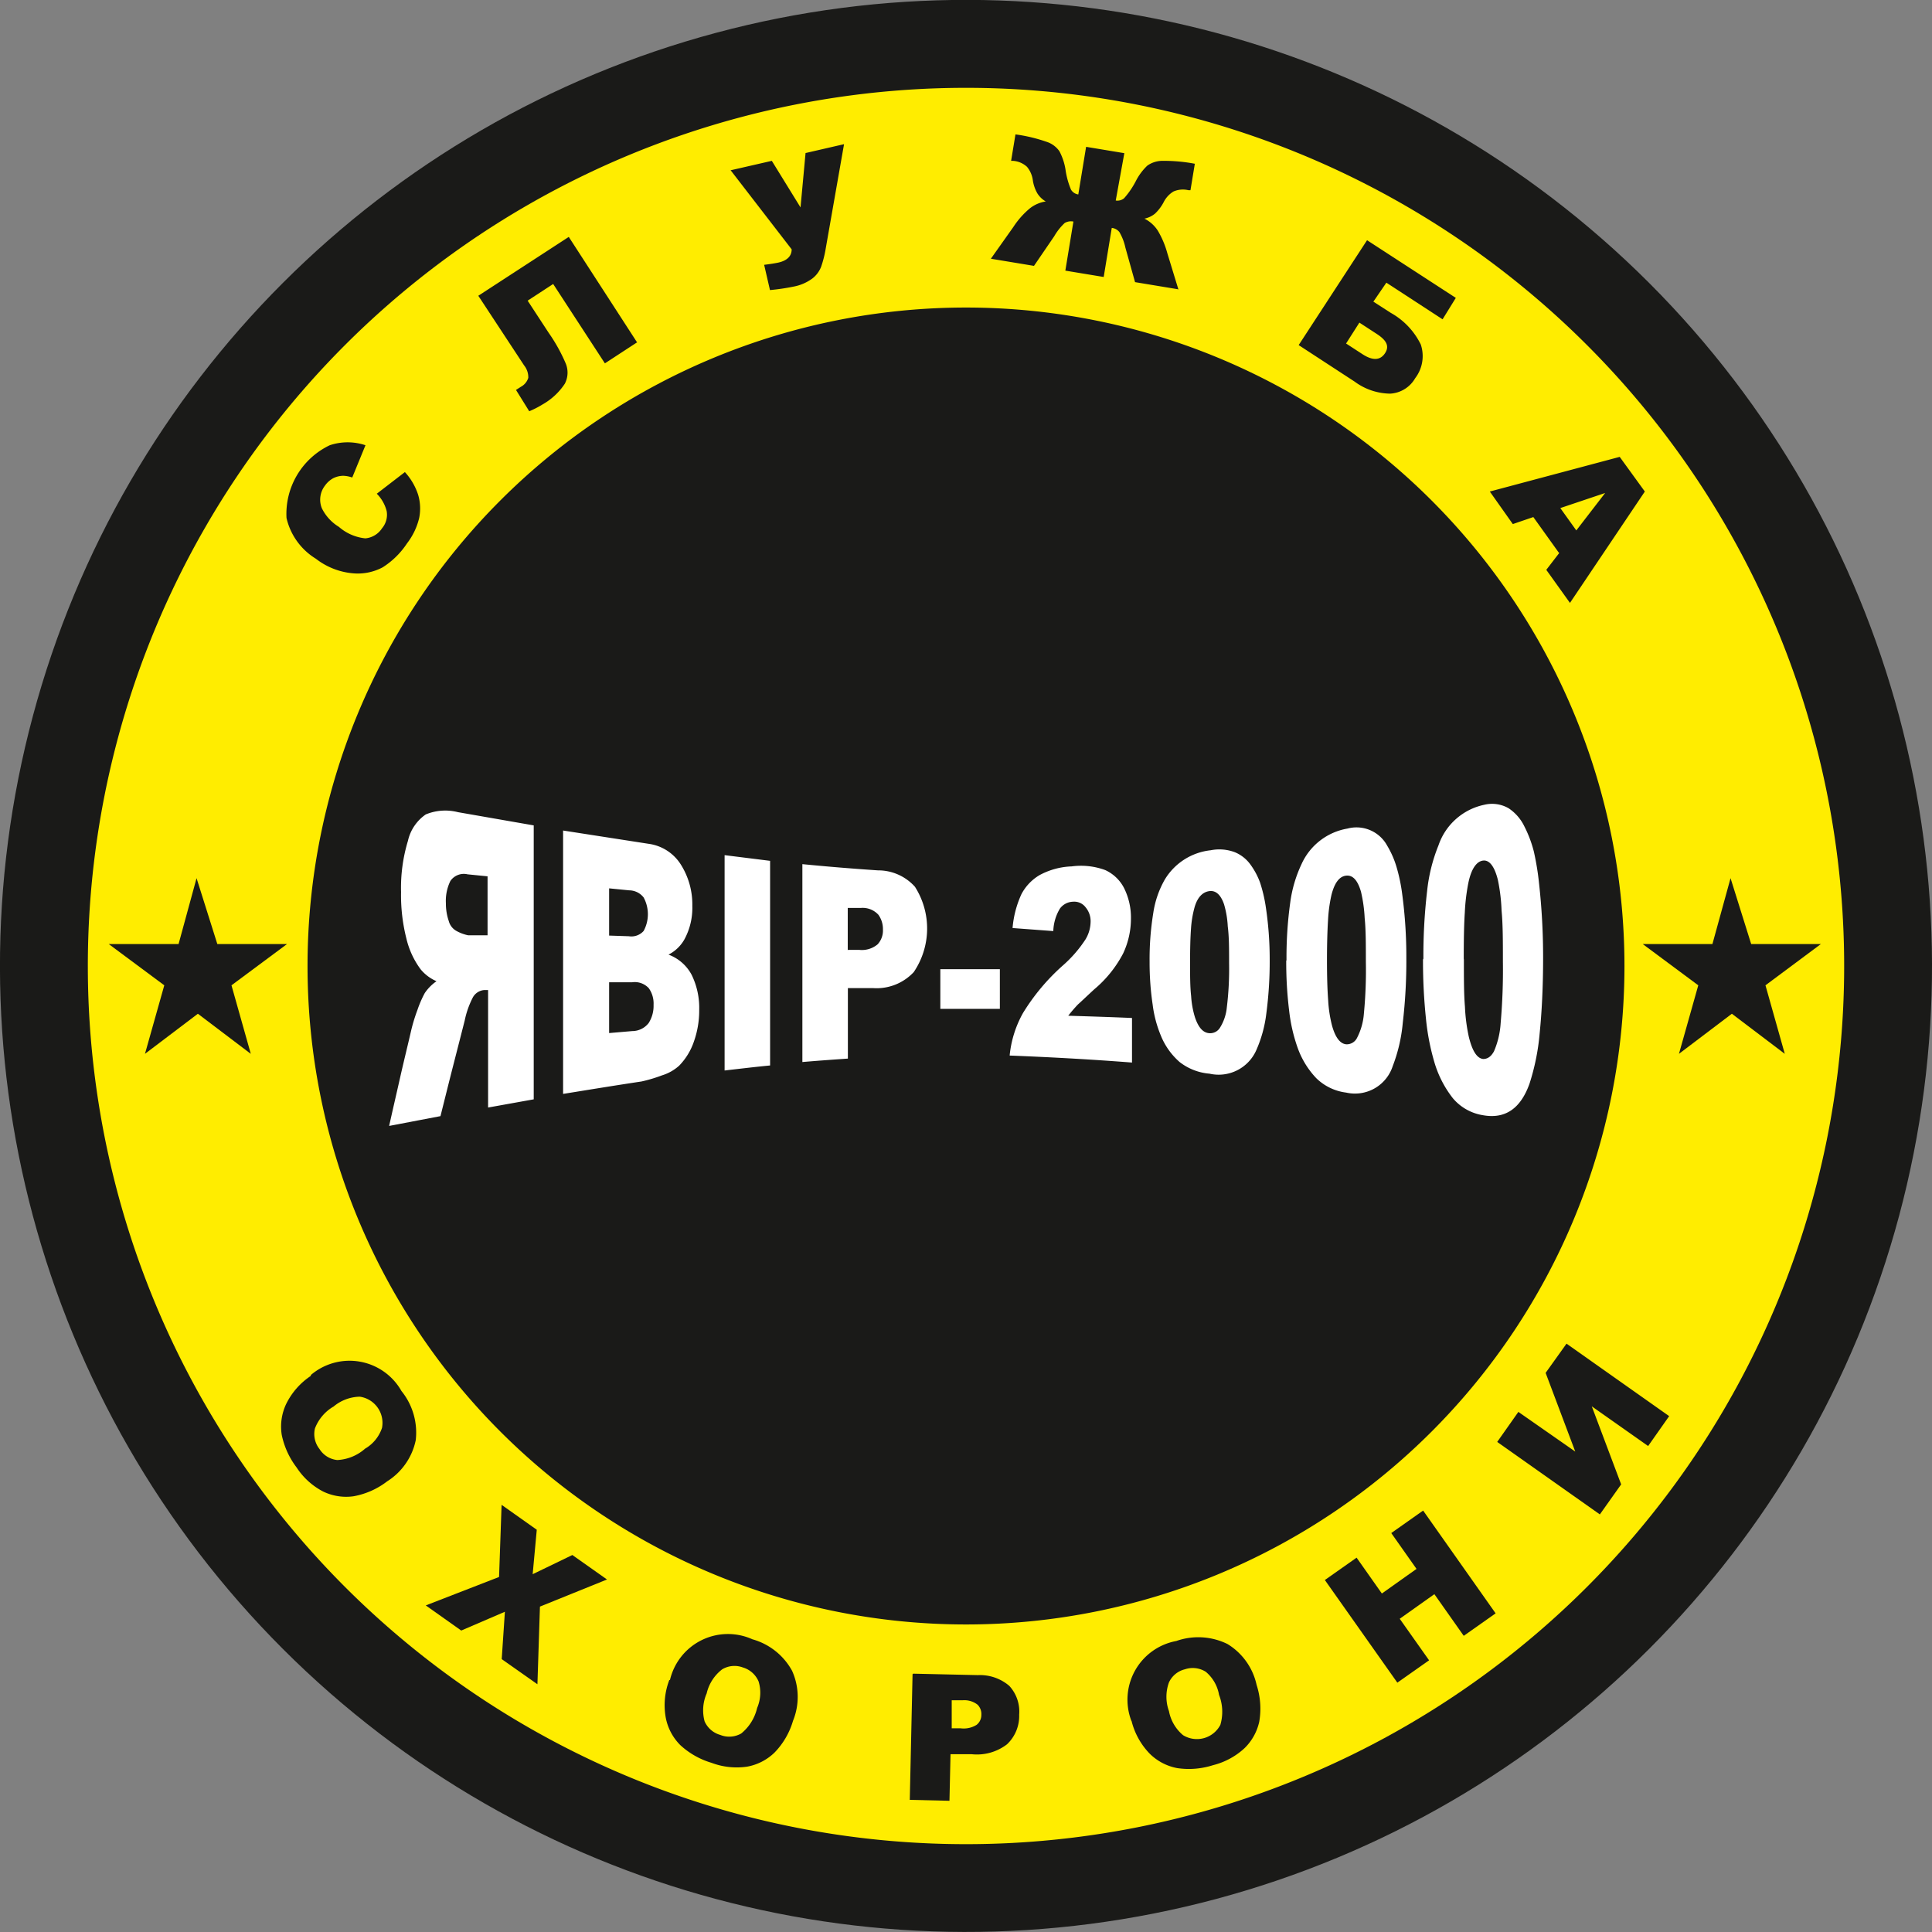
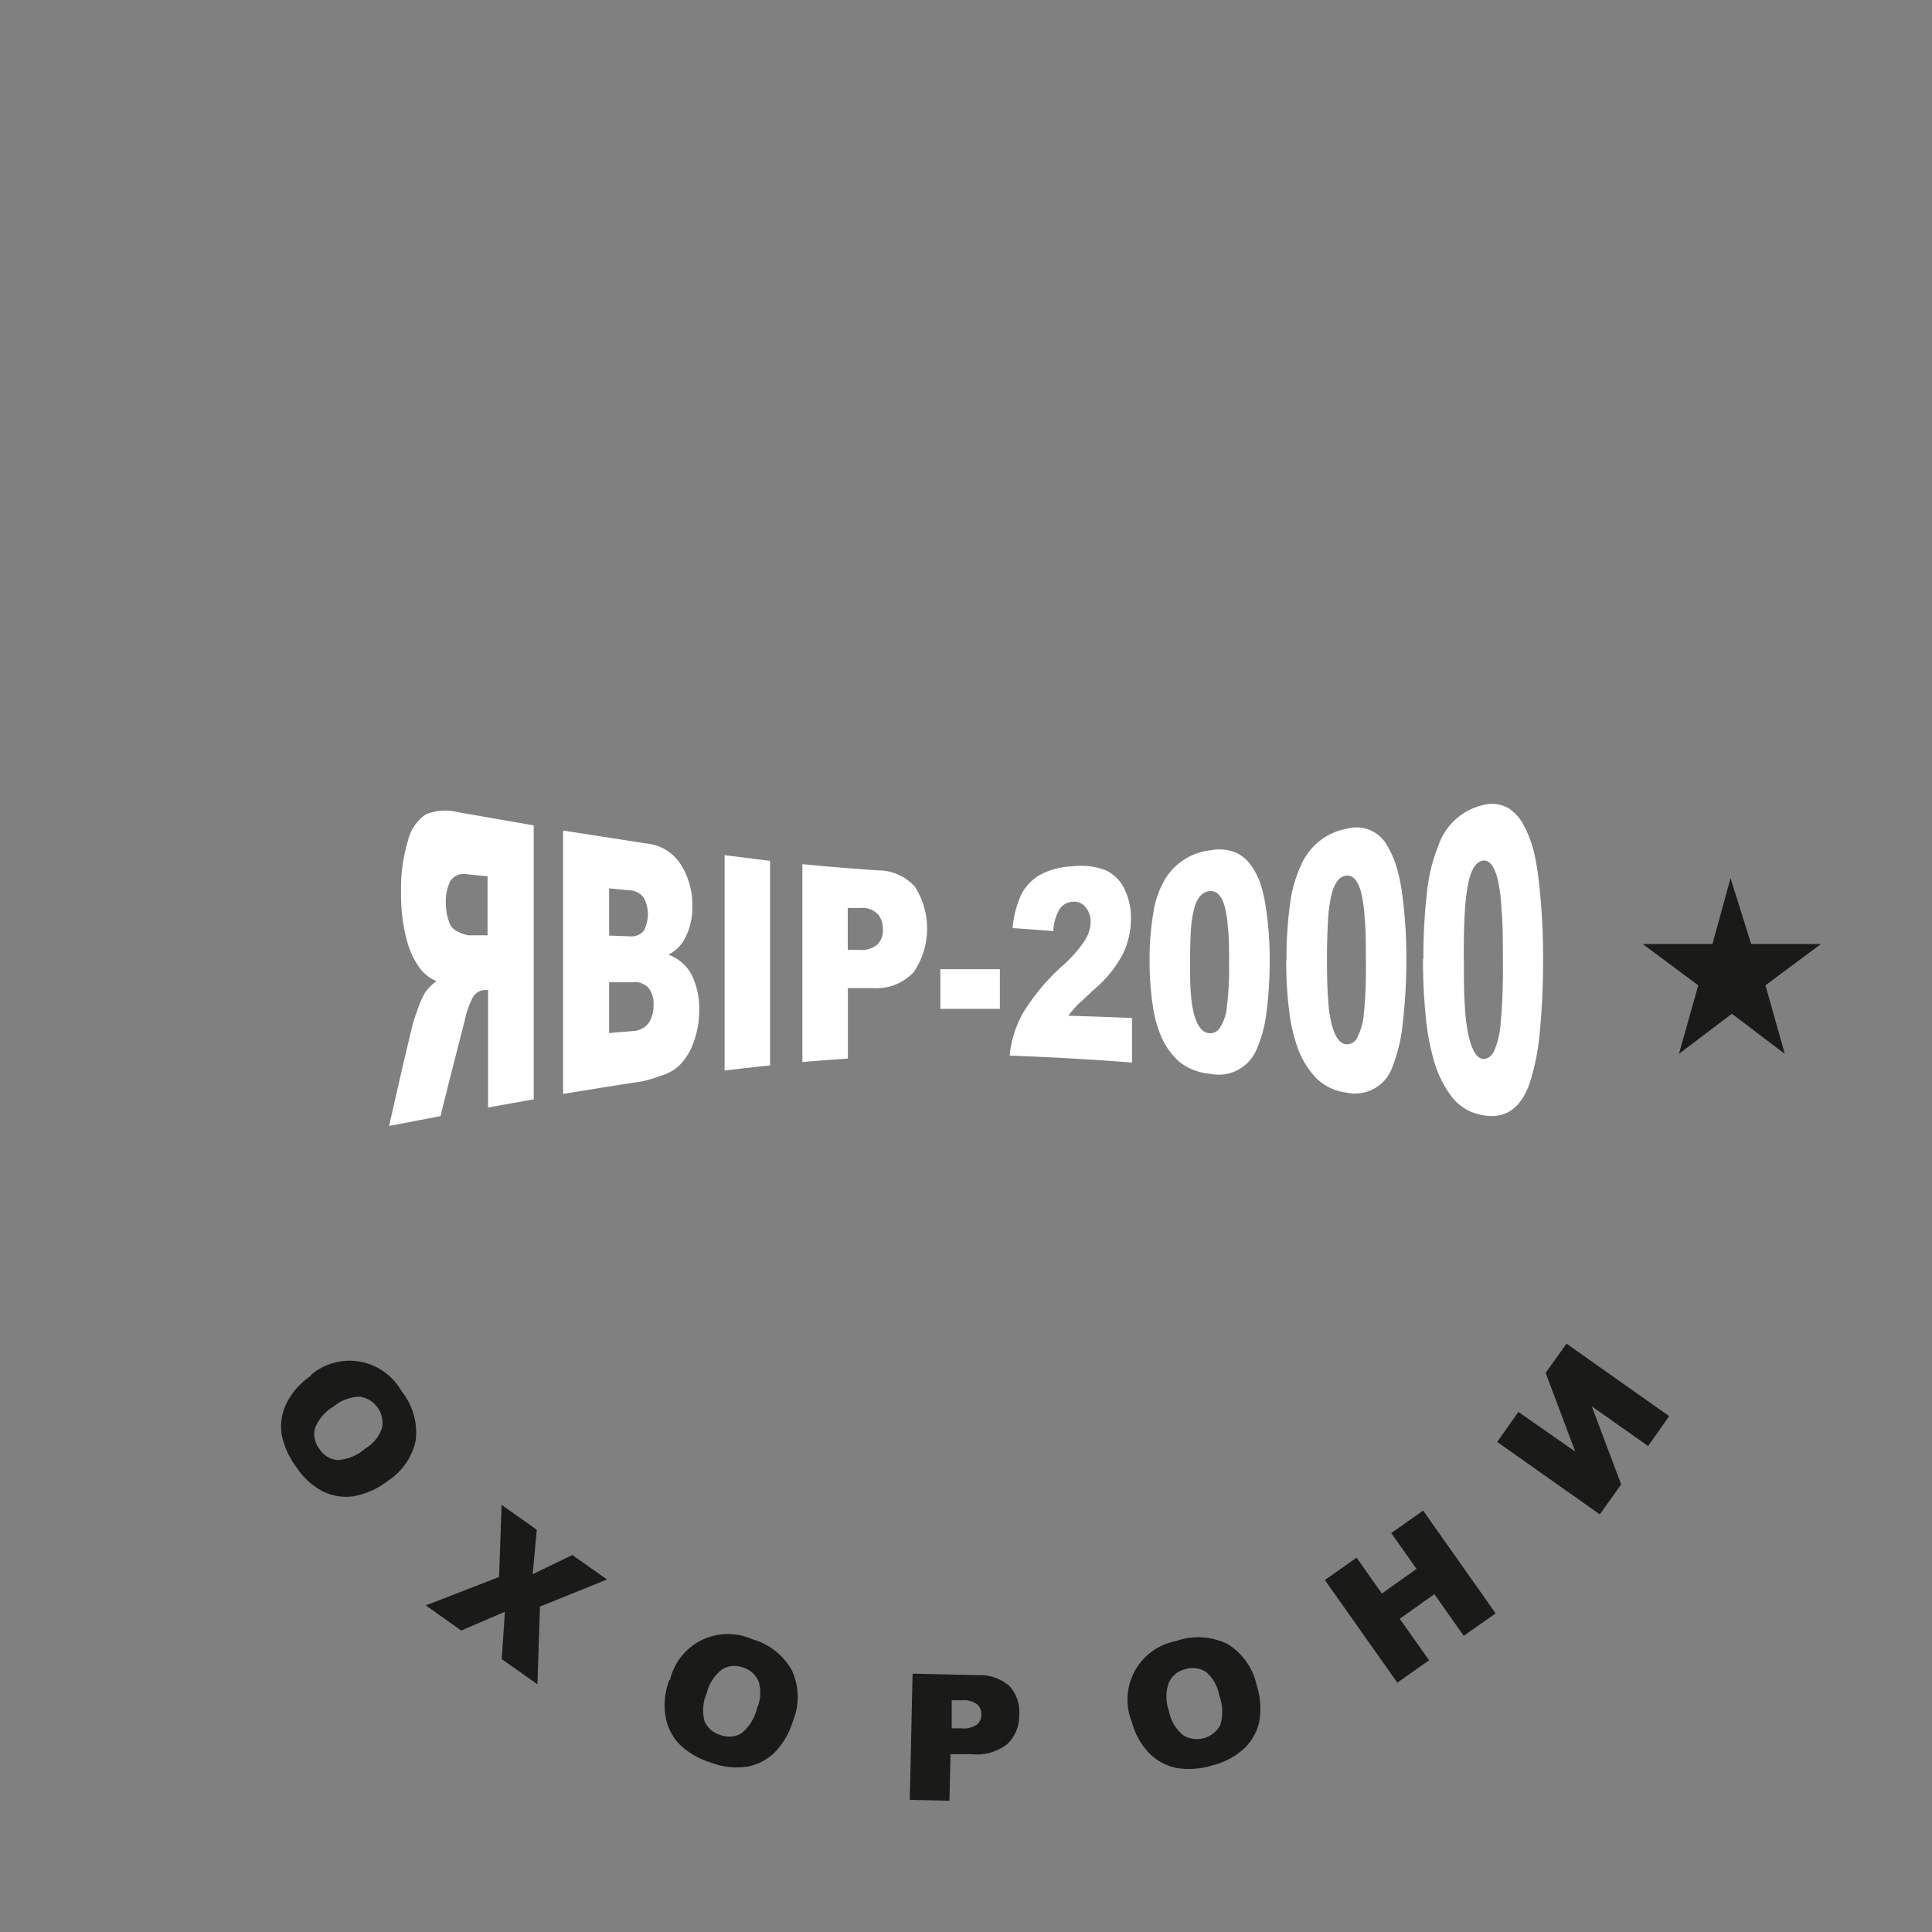
<svg xmlns="http://www.w3.org/2000/svg" id="_1" data-name="1" viewBox="0 0 146.06 146.06">
  <rect x="0" y="0" width="146.06" height="146.06" fill="#808080" stroke="none" />
  <defs>
    <style>.cls-1,.cls-4{fill:#1a1a18;}.cls-2{fill:#ffed00;}.cls-2,.cls-3,.cls-4{fill-rule:evenodd;}.cls-3{fill:#fff;}</style>
  </defs>
-   <circle class="cls-1" cx="91.68" cy="98.87" r="73.03" transform="translate(-61.71 67.94) rotate(-45)" />
-   <path class="cls-2" d="M91.68,32.48A66.39,66.39,0,1,1,25.29,98.87,66.39,66.39,0,0,1,91.68,32.48Zm0,16.61a49.78,49.78,0,1,0,49.78,49.78A49.79,49.79,0,0,0,91.68,49.09Z" transform="translate(-18.65 -25.84)" />
  <path class="cls-3" d="M59,108.94V88.24l-5.73-1a3.87,3.87,0,0,0-2.43.17,3.3,3.3,0,0,0-1.35,2,12.24,12.24,0,0,0-.52,3.87,13.32,13.32,0,0,0,.4,3.5,6.36,6.36,0,0,0,1.08,2.34,3.19,3.19,0,0,0,1.2.9,3.42,3.42,0,0,0-.89.9,8.23,8.23,0,0,0-.55,1.27,12.86,12.86,0,0,0-.47,1.53c-.27,1.18-.57,2.38-.84,3.58s-.56,2.44-.83,3.66l3.88-.74c.31-1.23.61-2.45.92-3.66s.61-2.38.91-3.56a6.76,6.76,0,0,1,.62-1.76,1.08,1.08,0,0,1,.84-.55l.31,0v8.88l3.45-.62ZM55.5,96.55l-1.45,0a3.09,3.09,0,0,1-.91-.34,1.2,1.2,0,0,1-.56-.73,4.06,4.06,0,0,1-.22-1.35,3.42,3.42,0,0,1,.34-1.69A1.23,1.23,0,0,1,54,91.94l1.51.15v4.46Zm5.73-7.92,6.44,1a3.42,3.42,0,0,1,2.47,1.6,5.65,5.65,0,0,1,.85,3.1,5,5,0,0,1-.61,2.55,2.89,2.89,0,0,1-1.19,1.13,3.26,3.26,0,0,1,1.75,1.53,5.68,5.68,0,0,1,.57,2.65,7,7,0,0,1-.4,2.39A4.85,4.85,0,0,1,70,106.4a3.42,3.42,0,0,1-1.31.74,11.22,11.22,0,0,1-1.54.46c-2,.3-3.95.62-5.93.94V88.63Zm3.47,7.94,1.49.05a1.24,1.24,0,0,0,1.12-.4,2.66,2.66,0,0,0,0-2.53,1.4,1.4,0,0,0-1.09-.54L64.7,93v3.57Zm0,7.37,1.75-.15a1.57,1.57,0,0,0,1.24-.61,2.41,2.41,0,0,0,.37-1.37,2,2,0,0,0-.36-1.26,1.44,1.44,0,0,0-1.26-.45l-1.74,0v3.8Zm8.73-13.45,3.44.43v15.47c-1.15.11-2.3.25-3.44.38V90.49Zm5.88.68q2.86.28,5.71.47a3.73,3.73,0,0,1,2.8,1.24,5.87,5.87,0,0,1-.09,6.45,3.84,3.84,0,0,1-3.09,1.21l-1.89,0v5.33c-1.15.08-2.29.16-3.44.26v-15Zm3.44,6.48h.85A1.85,1.85,0,0,0,85,97.23a1.53,1.53,0,0,0,.4-1.11A1.85,1.85,0,0,0,85.06,95a1.61,1.61,0,0,0-1.32-.52l-1,0v3.23Zm7,1.46h4.49v3H89.74v-3Zm14.49,7.06c-3.09-.24-6.18-.41-9.26-.53a8.21,8.21,0,0,1,1-3.2,15.9,15.9,0,0,1,3-3.59,9.57,9.57,0,0,0,1.74-2,2.66,2.66,0,0,0,.38-1.31,1.63,1.63,0,0,0-.38-1.11,1.07,1.07,0,0,0-.94-.42,1.27,1.27,0,0,0-1,.52,3.5,3.5,0,0,0-.5,1.7L95.2,96a7.66,7.66,0,0,1,.67-2.56A3.64,3.64,0,0,1,97.24,92a5.5,5.5,0,0,1,2.43-.66,5.28,5.28,0,0,1,2.54.28A3,3,0,0,1,103.64,93a5,5,0,0,1,.51,2.29,6.19,6.19,0,0,1-.59,2.63,8.92,8.92,0,0,1-2.17,2.7c-.61.56-1,.94-1.24,1.15a10.83,10.83,0,0,0-.74.86c1.61.05,3.22.1,4.82.17v3.4Zm1.32-7.6a21.71,21.71,0,0,1,.28-3.72,7.23,7.23,0,0,1,.86-2.5,4.62,4.62,0,0,1,3.48-2.23,3.33,3.33,0,0,1,1.83.15,2.74,2.74,0,0,1,1.18.94,5.49,5.49,0,0,1,.72,1.35,11,11,0,0,1,.42,1.75,26.56,26.56,0,0,1,.31,4.07,30.17,30.17,0,0,1-.26,4.12,9.65,9.65,0,0,1-.77,2.77,3.11,3.11,0,0,1-3.52,1.74,4.23,4.23,0,0,1-2.26-.88,5.29,5.29,0,0,1-1.42-2,9,9,0,0,1-.62-2.35,21.7,21.7,0,0,1-.23-3.25Zm3.06,0c0,1,0,1.87.08,2.57a6.88,6.88,0,0,0,.29,1.61c.26.77.61,1.17,1.09,1.2a.87.87,0,0,0,.81-.43,3.53,3.53,0,0,0,.51-1.53,24,24,0,0,0,.17-3.33c0-1.11,0-2-.1-2.78a7.19,7.19,0,0,0-.28-1.67c-.25-.73-.63-1.07-1.12-1s-.89.45-1.11,1.22a8,8,0,0,0-.27,1.62c-.05.69-.07,1.54-.07,2.54Zm7.29-.11a30.14,30.14,0,0,1,.28-4.37,9.84,9.84,0,0,1,.86-2.93,4.67,4.67,0,0,1,3.47-2.68,2.64,2.64,0,0,1,3,1.29,6.93,6.93,0,0,1,.71,1.62,13.11,13.11,0,0,1,.43,2.07,35.5,35.5,0,0,1,.31,4.82,40.09,40.09,0,0,1-.27,4.89,12.14,12.14,0,0,1-.76,3.27,3,3,0,0,1-3.52,2,3.92,3.92,0,0,1-2.26-1.09,6.5,6.5,0,0,1-1.42-2.33,12.59,12.59,0,0,1-.63-2.77,29.87,29.87,0,0,1-.22-3.81Zm3.06,0q0,1.8.09,3a9.81,9.81,0,0,0,.29,1.91c.25.9.61,1.38,1.08,1.42a.87.87,0,0,0,.82-.5,4.76,4.76,0,0,0,.51-1.81,34.47,34.47,0,0,0,.15-3.94c0-1.31,0-2.41-.09-3.29a11,11,0,0,0-.28-2c-.25-.86-.62-1.27-1.13-1.21s-.87.55-1.1,1.45a11.28,11.28,0,0,0-.26,1.91c-.05.82-.08,1.82-.08,3Zm7.29-.08a42,42,0,0,1,.28-5.17,12.7,12.7,0,0,1,.86-3.46,4.67,4.67,0,0,1,3.47-3.07,2.5,2.5,0,0,1,1.84.27,3.44,3.44,0,0,1,1.18,1.36,9.08,9.08,0,0,1,.72,1.91A20.58,20.58,0,0,1,135,92.6a50.76,50.76,0,0,1,.31,5.64c0,2.21-.1,4.11-.26,5.71a17.22,17.22,0,0,1-.77,3.82c-.68,1.9-1.85,2.68-3.52,2.38a3.74,3.74,0,0,1-2.27-1.28,8.1,8.1,0,0,1-1.41-2.76,17.65,17.65,0,0,1-.63-3.29,41.65,41.65,0,0,1-.22-4.51Zm3.06,0c0,1.41,0,2.61.08,3.57a13.4,13.4,0,0,0,.29,2.26c.26,1.07.61,1.64,1.09,1.69.31,0,.59-.16.82-.59a6.36,6.36,0,0,0,.5-2.12,46,46,0,0,0,.17-4.63c0-1.55,0-2.84-.1-3.87a13.75,13.75,0,0,0-.28-2.33c-.25-1-.63-1.52-1.12-1.46s-.89.62-1.11,1.68a15,15,0,0,0-.27,2.25C129.33,95.72,129.31,96.91,129.31,98.31Z" transform="translate(-18.65 -25.84)" />
-   <path class="cls-4" d="M47.13,63.17l2.13-1.64a4.67,4.67,0,0,1,1,1.71A3.66,3.66,0,0,1,50.34,65a5.06,5.06,0,0,1-.92,1.92,6.13,6.13,0,0,1-1.84,1.81,4,4,0,0,1-2.27.45,5.31,5.31,0,0,1-2.78-1.1A4.9,4.9,0,0,1,40.31,65a5.75,5.75,0,0,1,3.27-5.5,4.24,4.24,0,0,1,2.7,0l-1,2.44a2.33,2.33,0,0,0-.67-.13,1.73,1.73,0,0,0-.78.19,1.87,1.87,0,0,0-.61.55,1.74,1.74,0,0,0-.24,1.71,3.41,3.41,0,0,0,1.29,1.41,3.59,3.59,0,0,0,2,.87,1.68,1.68,0,0,0,1.26-.76,1.58,1.58,0,0,0,.35-1.31,2.87,2.87,0,0,0-.75-1.31Zm19.7-11.46-2.45,1.6-3.91-6-1.93,1.26L60.13,51a12.78,12.78,0,0,1,1.29,2.32,1.81,1.81,0,0,1-.07,1.53,4.91,4.91,0,0,1-1.69,1.57,6.8,6.8,0,0,1-1,.51l-1-1.61.37-.24a1.15,1.15,0,0,0,.56-.68,1.45,1.45,0,0,0-.32-.94L54.81,48.2l6.84-4.45,5.18,8Zm7.07-13L77,38l2.17,3.52.38-4.11,2.91-.67L81.08,44.6A8.39,8.39,0,0,1,80.73,46a2.06,2.06,0,0,1-.66.89,3.45,3.45,0,0,1-1.44.62,16.27,16.27,0,0,1-1.77.26l-.44-1.91c.49-.06.85-.12,1.08-.17.66-.15,1-.49,1-1l-4.63-6Zm33.82,9-3.26-.54-.73-2.61a4,4,0,0,0-.45-1.17.84.84,0,0,0-.58-.32l-.61,3.71-2.9-.48.61-3.71a.93.93,0,0,0-.66.11,4.34,4.34,0,0,0-.79,1l-1.53,2.24-3.26-.54L95.26,43a6.32,6.32,0,0,1,1.25-1.41,2.57,2.57,0,0,1,1.2-.52,1.82,1.82,0,0,1-.64-.62,2.81,2.81,0,0,1-.34-1,2,2,0,0,0-.44-1A1.74,1.74,0,0,0,95.24,38l-.15,0,.33-2a12,12,0,0,1,2.32.55,1.89,1.89,0,0,1,1,.72,4.49,4.49,0,0,1,.46,1.37,6,6,0,0,0,.42,1.54.76.76,0,0,0,.55.36l.59-3.6,2.89.48L103,41a.8.8,0,0,0,.63-.17,6.31,6.31,0,0,0,.9-1.32,4.29,4.29,0,0,1,.86-1.15A2,2,0,0,1,106.6,38a12.45,12.45,0,0,1,2.38.22l-.33,2-.15,0a1.78,1.78,0,0,0-1.14.1,2,2,0,0,0-.74.81,3.29,3.29,0,0,1-.65.86,1.86,1.86,0,0,1-.8.38,2.58,2.58,0,0,1,1,.89,6.88,6.88,0,0,1,.73,1.72l.85,2.78Zm14.75.93,1.32.85a5.52,5.52,0,0,1,2.27,2.39,2.75,2.75,0,0,1-.42,2.55,2.33,2.33,0,0,1-1.9,1.17,4.61,4.61,0,0,1-2.68-.91l-4.23-2.76L122,44l6.71,4.36-1,1.62-4.25-2.77-1,1.46ZM120.4,51.8l1.26.82c.77.5,1.34.47,1.7-.08s.09-1-.68-1.49l-1.26-.82-1,1.57Zm16.11,15.84-1.94-2.71-1.55.53L131.28,63l9.82-2.62L143,63l-5.66,8.42-1.79-2.5,1-1.3Zm1.31-1.7L140,63.11l-3.39,1.14Z" transform="translate(-18.65 -25.84)" />
  <path class="cls-4" d="M42.14,129.8A4.51,4.51,0,0,1,49,131a5,5,0,0,1,1.08,3.72,4.83,4.83,0,0,1-2.16,3.11,5.87,5.87,0,0,1-2.55,1.13,4,4,0,0,1-2.29-.36,5.32,5.32,0,0,1-2-1.81,6.12,6.12,0,0,1-1.13-2.47,4,4,0,0,1,.33-2.33,5.42,5.42,0,0,1,1.88-2.14Zm1.7,2.39a3.27,3.27,0,0,0-1.38,1.64,1.82,1.82,0,0,0,.34,1.55,1.8,1.8,0,0,0,1.35.84,3.43,3.43,0,0,0,2.1-.86,2.86,2.86,0,0,0,1.28-1.57,2,2,0,0,0-1.68-2.36,3.19,3.19,0,0,0-2,.76Zm12.75,7.43,2.64,1.87-.31,3.36,3-1.45,2.62,1.85-5.07,2.05-.19,5.87-2.7-1.9.24-3.58-3.3,1.42-2.68-1.9,5.54-2.15.19-5.44ZM69.3,152.85a4.5,4.5,0,0,1,6.23-3.08,4.93,4.93,0,0,1,3,2.38,4.79,4.79,0,0,1,.07,3.79,5.76,5.76,0,0,1-1.4,2.4,4,4,0,0,1-2.07,1.06,5.4,5.4,0,0,1-2.69-.29,6,6,0,0,1-2.36-1.34,4,4,0,0,1-1.1-2.08,5.31,5.31,0,0,1,.27-2.84Zm2.78,1a3.2,3.2,0,0,0-.16,2.13A1.84,1.84,0,0,0,73.1,157a1.82,1.82,0,0,0,1.59-.11,3.51,3.51,0,0,0,1.2-1.93,2.91,2.91,0,0,0,.11-2,1.86,1.86,0,0,0-1.19-1.06,1.81,1.81,0,0,0-1.56.14,3.2,3.2,0,0,0-1.17,1.8Zm15.61-1.48,4.89.11a3.41,3.41,0,0,1,2.37.81,2.86,2.86,0,0,1,.75,2.18,2.94,2.94,0,0,1-.92,2.24,3.73,3.73,0,0,1-2.66.75l-1.61,0-.08,3.52-3-.07.21-9.5Zm2.86,4.13h.72a1.84,1.84,0,0,0,1.21-.26.94.94,0,0,0,.36-.75,1,1,0,0,0-.28-.77,1.62,1.62,0,0,0-1.12-.34H90.6l0,2.12Zm13.64-.54a4.51,4.51,0,0,1,3.39-6.06,5,5,0,0,1,3.87.23,4.82,4.82,0,0,1,2.2,3.09,5.82,5.82,0,0,1,.2,2.78,4,4,0,0,1-1.11,2,5.46,5.46,0,0,1-2.39,1.29,6,6,0,0,1-2.7.22,4,4,0,0,1-2.08-1.09,5.43,5.43,0,0,1-1.38-2.5Zm2.83-.78a3.12,3.12,0,0,0,1.07,1.84,2,2,0,0,0,2.82-.78,3.52,3.52,0,0,0-.1-2.27,2.92,2.92,0,0,0-1-1.74,1.84,1.84,0,0,0-1.58-.19,1.79,1.79,0,0,0-1.21,1,3.17,3.17,0,0,0,0,2.15Zm11.79-9.89,2.4-1.69,1.91,2.71,2.62-1.86-1.91-2.71,2.41-1.7,5.48,7.77-2.41,1.7-2.22-3.15-2.62,1.86,2.22,3.14-2.4,1.69-5.48-7.76Zm18.27-17.87,7.76,5.48-1.59,2.26-4.26-3,2.22,5.9-1.61,2.27-7.76-5.48,1.6-2.27,4.3,3-2.24-5.95Z" transform="translate(-18.65 -25.84)" />
-   <polygon class="cls-4" points="16.43 71.37 21.7 71.37 17.5 74.49 18.96 79.67 14.96 76.64 10.96 79.67 12.42 74.49 8.22 71.37 13.5 71.37 14.86 66.39 16.43 71.37" />
  <polygon class="cls-4" points="132.39 71.37 137.66 71.37 133.47 74.49 134.93 79.67 130.93 76.64 126.93 79.67 128.39 74.49 124.19 71.37 129.46 71.37 130.83 66.39 132.39 71.37" />
</svg>